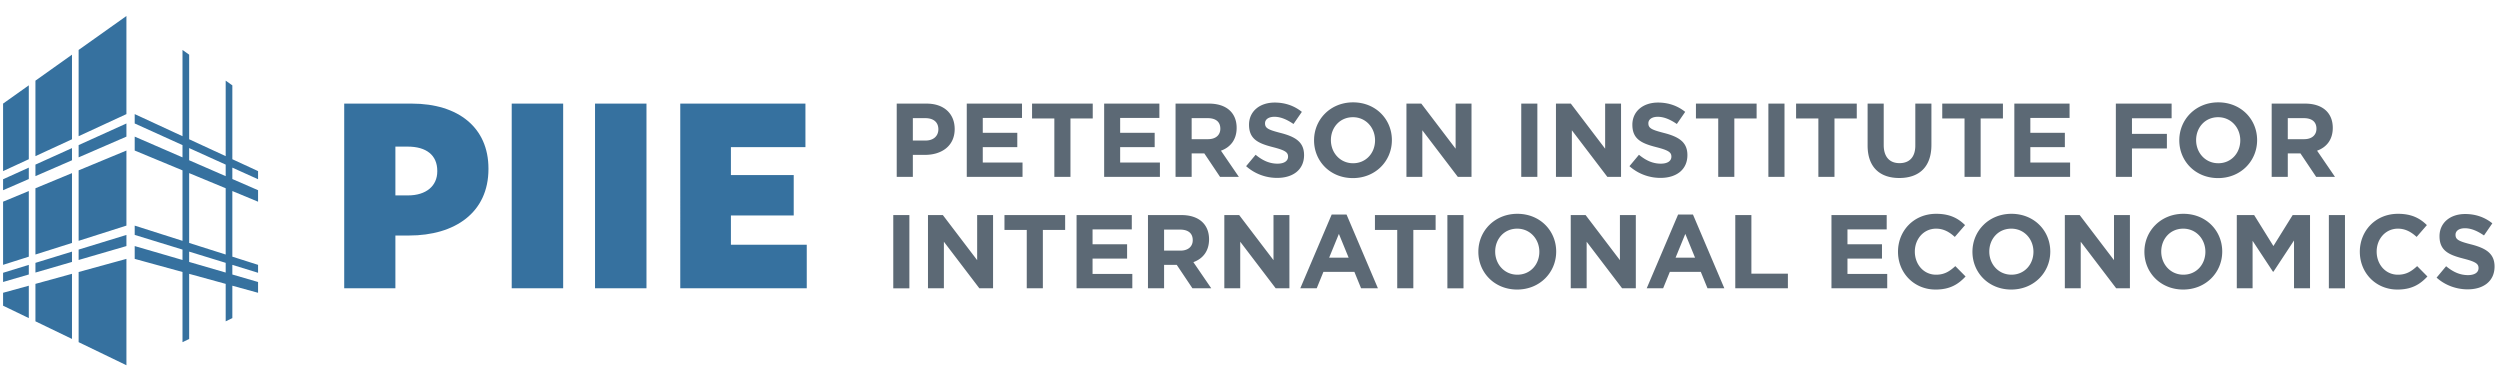
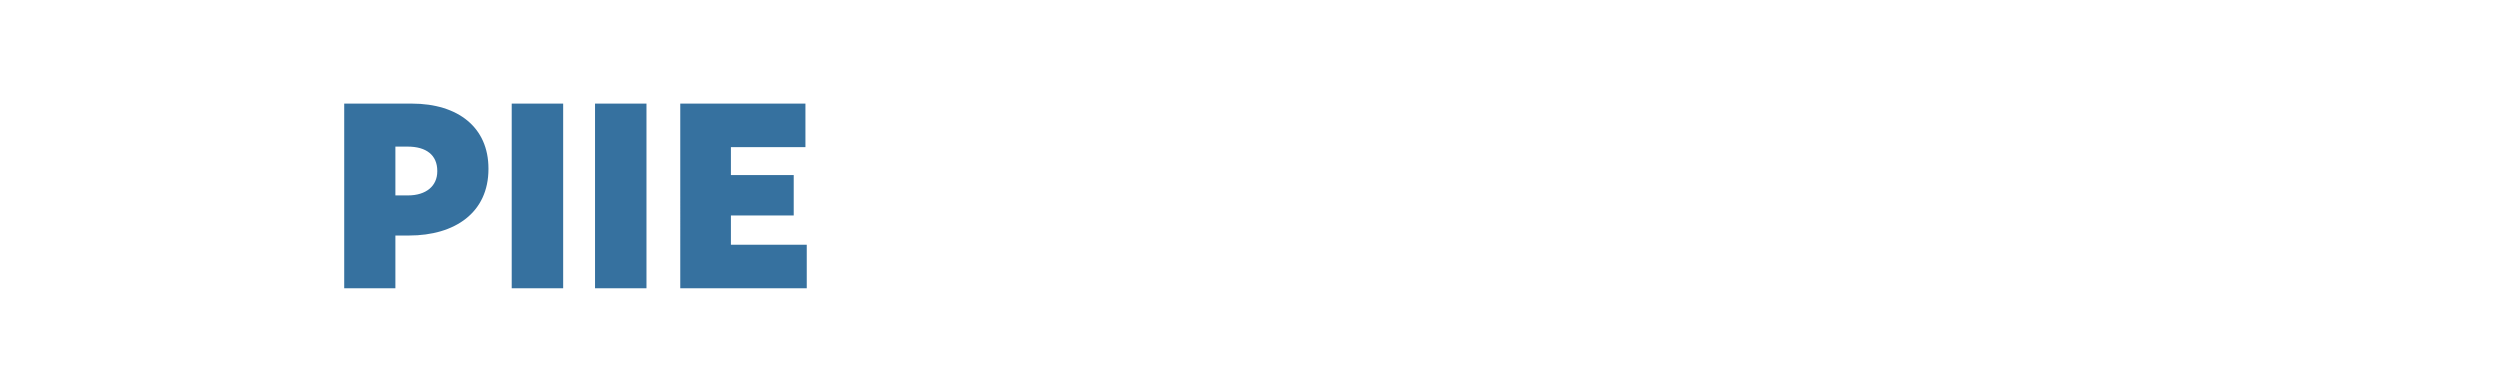
<svg xmlns="http://www.w3.org/2000/svg" class="logo-svg" width="370" height="56.667">
  <g fill="#172A3A" opacity=".7">
-     <path d="M136.912 22.921h-1.811v3.251h-2.386V15.334h4.429c2.586 0 4.149 1.517 4.149 3.762 0 2.524-1.951 3.825-4.381 3.825m.031-5.435h-1.842V20.8h1.889c1.192 0 1.888-.697 1.888-1.657 0-1.084-.743-1.657-1.935-1.657M151.257 17.455h-5.807v2.198h5.11v2.122h-5.11v2.276h5.884v2.121h-8.253V15.334h8.176zM158.428 26.172h-2.386v-8.64h-3.297v-2.199h8.981v2.199h-3.298zM171.589 17.455h-5.806v2.198h5.109v2.122h-5.109v2.276h5.884v2.121h-8.253V15.334h8.175zM180.563 26.172l-2.324-3.468h-1.873v3.468h-2.384V15.334h4.954c2.555 0 4.088 1.346 4.088 3.592 0 1.765-.944 2.88-2.323 3.375l2.648 3.871h-2.786zm-1.828-8.686h-2.369v3.112h2.416c1.161 0 1.827-.619 1.827-1.548 0-1.053-.712-1.564-1.874-1.564M189.564 19.685c2.197.573 3.438 1.363 3.438 3.267 0 2.168-1.642 3.376-3.979 3.376a6.897 6.897 0 01-4.599-1.734l1.408-1.688c.976.805 1.998 1.316 3.237 1.316.975 0 1.563-.387 1.563-1.038 0-.619-.372-.928-2.184-1.393-2.184-.557-3.592-1.161-3.592-3.329 0-1.982 1.579-3.283 3.794-3.283 1.579 0 2.926.496 4.025 1.378l-1.239 1.796c-.961-.665-1.903-1.068-2.817-1.068s-1.395.418-1.395.96c.002.728.467.96 2.34 1.44M200.225 26.358c-3.346 0-5.745-2.493-5.745-5.59s2.431-5.62 5.775-5.62c3.346 0 5.744 2.493 5.744 5.589 0 3.097-2.43 5.621-5.774 5.621m0-9.012c-1.921 0-3.252 1.518-3.252 3.391 0 1.874 1.362 3.422 3.282 3.422s3.252-1.517 3.252-3.391c0-1.872-1.362-3.422-3.282-3.422M215.432 15.333h2.352v10.84h-2.029l-5.249-6.891v6.891h-2.353v-10.84h2.2l5.079 6.674zM225.145 15.333h2.385v10.839h-2.385zM237.561 15.333h2.353v10.84h-2.029l-5.249-6.891v6.891h-2.354v-10.84h2.2l5.079 6.674zM246.298 19.685c2.197.573 3.438 1.363 3.438 3.267 0 2.168-1.642 3.376-3.979 3.376a6.897 6.897 0 01-4.599-1.734l1.408-1.688c.976.805 1.998 1.316 3.237 1.316.975 0 1.563-.387 1.563-1.038 0-.619-.372-.928-2.184-1.393-2.184-.557-3.592-1.161-3.592-3.329 0-1.982 1.578-3.283 3.794-3.283 1.578 0 2.926.496 4.025 1.378l-1.238 1.796c-.962-.665-1.904-1.068-2.818-1.068s-1.395.418-1.395.96c.001.728.467.96 2.34 1.44M256.682 26.172h-2.384v-8.64h-3.299v-2.199h8.98v2.199h-3.297zM261.72 15.333h2.386v10.839h-2.386zM271.503 26.172h-2.385v-8.64h-3.298v-2.199h8.982v2.199h-3.299zM285.849 21.45c0 3.283-1.842 4.893-4.753 4.893s-4.691-1.626-4.691-4.816v-6.193h2.385v6.131c0 1.766.882 2.679 2.338 2.679 1.455 0 2.338-.882 2.338-2.601v-6.209h2.384v6.116zM293.136 26.172h-2.385v-8.64h-3.298v-2.199h8.981v2.199h-3.298zM306.297 17.455h-5.806v2.198h5.109v2.122h-5.109v2.276h5.884v2.121h-8.253V15.334h8.175zM321.399 17.501h-5.868v2.308h5.171v2.167h-5.171v4.196h-2.385V15.334h8.253zM328.278 26.358c-3.345 0-5.743-2.493-5.743-5.59s2.43-5.62 5.774-5.62 5.745 2.493 5.745 5.589c.001 3.097-2.43 5.621-5.776 5.621m0-9.012c-1.92 0-3.252 1.518-3.252 3.391 0 1.874 1.363 3.422 3.283 3.422s3.252-1.517 3.252-3.391c.001-1.872-1.363-3.422-3.283-3.422M342.789 26.172l-2.323-3.468h-1.873v3.468h-2.385V15.334h4.955c2.555 0 4.088 1.346 4.088 3.592 0 1.765-.944 2.88-2.323 3.375l2.648 3.871h-2.787zm-1.827-8.686h-2.369v3.112h2.416c1.16 0 1.826-.619 1.826-1.548 0-1.053-.712-1.564-1.873-1.564M132.204 31.829h2.384v10.839h-2.384zM144.619 31.829h2.354v10.838h-2.028l-5.249-6.89v6.89h-2.355V31.829h2.2l5.078 6.672zM154.344 42.667h-2.384v-8.639h-3.298v-2.199h8.98v2.199h-3.298zM167.506 33.95h-5.807v2.198h5.111v2.122h-5.111v2.276h5.884v2.121h-8.251V31.83h8.174zM176.48 42.667l-2.323-3.469h-1.873v3.469h-2.385V31.83h4.955c2.555 0 4.087 1.346 4.087 3.592 0 1.765-.943 2.88-2.322 3.375l2.648 3.871h-2.787zm-1.827-8.686h-2.369v3.112h2.416c1.16 0 1.826-.619 1.826-1.548 0-1.052-.712-1.564-1.873-1.564M188.478 31.829h2.354v10.838h-2.029l-5.249-6.89v6.89H181.2V31.829h2.198l5.08 6.672zM203.932 42.667h-2.492l-.991-2.431h-4.584l-.991 2.431h-2.431l4.645-10.917h2.2l4.644 10.917zm-5.776-8.051l-1.44 3.516h2.88l-1.44-3.516zM209.173 42.667h-2.384v-8.639h-3.298v-2.199h8.981v2.199h-3.299zM214.213 31.829h2.384v10.839h-2.384zM224.54 42.853c-3.344 0-5.744-2.492-5.744-5.59 0-3.097 2.431-5.62 5.775-5.62s5.745 2.492 5.745 5.59c0 3.097-2.431 5.62-5.776 5.62m0-9.012c-1.92 0-3.252 1.519-3.252 3.392 0 1.874 1.363 3.422 3.283 3.422s3.252-1.518 3.252-3.392c0-1.873-1.362-3.422-3.283-3.422M239.747 31.829h2.354v10.838h-2.028l-5.249-6.89v6.89h-2.355V31.829h2.2l5.078 6.672zM255.201 42.667h-2.492l-.991-2.431h-4.583l-.992 2.431h-2.43l4.645-10.917h2.199l4.644 10.917zm-5.775-8.051l-1.44 3.516h2.88l-1.44-3.516zM256.821 31.829h2.385V40.5h5.403v2.167h-7.788zM279.231 33.95h-5.806v2.198h5.109v2.122h-5.109v2.276h5.884v2.121h-8.253V31.83h8.175zM286.462 42.853c-3.188 0-5.558-2.462-5.558-5.59 0-3.097 2.321-5.62 5.65-5.62 2.044 0 3.268.682 4.274 1.672l-1.518 1.749c-.837-.758-1.688-1.223-2.771-1.223-1.827 0-3.143 1.519-3.143 3.391 0 1.874 1.284 3.423 3.143 3.423 1.238 0 1.997-.495 2.849-1.27l1.518 1.533c-1.115 1.193-2.353 1.935-4.444 1.935M297.666 42.853c-3.345 0-5.745-2.492-5.745-5.59 0-3.097 2.432-5.62 5.776-5.62s5.744 2.492 5.744 5.59c0 3.097-2.43 5.62-5.775 5.62m0-9.012c-1.92 0-3.252 1.519-3.252 3.392 0 1.874 1.363 3.422 3.283 3.422s3.252-1.518 3.252-3.392c0-1.873-1.363-3.422-3.283-3.422M312.872 31.829h2.355v10.838h-2.03l-5.249-6.89v6.89h-2.353V31.829h2.198l5.079 6.672zM323.116 42.853c-3.346 0-5.744-2.492-5.744-5.59 0-3.097 2.43-5.62 5.774-5.62 3.346 0 5.745 2.492 5.745 5.59.001 3.097-2.43 5.62-5.775 5.62m0-9.012c-1.921 0-3.252 1.519-3.252 3.392 0 1.874 1.362 3.422 3.282 3.422s3.252-1.518 3.252-3.392c0-1.873-1.362-3.422-3.282-3.422M336.465 40.221h-.062l-3.02-4.583v7.029h-2.338V31.83h2.57l2.85 4.582 2.849-4.582h2.57v10.837h-2.369v-7.076zM344.671 31.829h2.385v10.839h-2.385zM354.814 42.853c-3.19 0-5.56-2.462-5.56-5.59 0-3.097 2.322-5.62 5.651-5.62 2.044 0 3.268.682 4.273 1.672l-1.517 1.749c-.836-.758-1.688-1.223-2.772-1.223-1.826 0-3.143 1.519-3.143 3.391 0 1.874 1.285 3.423 3.143 3.423 1.239 0 1.997-.495 2.85-1.27l1.518 1.533c-1.114 1.193-2.353 1.935-4.443 1.935M365.758 36.179c2.197.573 3.437 1.363 3.437 3.268 0 2.168-1.641 3.376-3.979 3.376-1.643 0-3.3-.573-4.6-1.734l1.409-1.688c.977.805 1.998 1.315 3.236 1.315.976 0 1.564-.387 1.564-1.038 0-.618-.372-.928-2.184-1.393-2.183-.557-3.592-1.161-3.592-3.329 0-1.982 1.579-3.283 3.794-3.283 1.579 0 2.926.496 4.024 1.378l-1.238 1.796c-.96-.665-1.904-1.067-2.817-1.067-.915 0-1.394.418-1.394.96.002.727.466.96 2.34 1.439" />
-   </g>
+     </g>
  <g fill="#36719F">
    <path d="M50.943 15.333h9.986c6.911 0 11.362 3.554 11.362 9.605v.079c0 6.442-4.959 9.839-11.752 9.839h-2.021v7.809h-7.575V15.333zm9.439 13.587c2.695 0 4.335-1.406 4.335-3.553v-.077c0-2.343-1.64-3.592-4.374-3.592h-1.825v7.223h1.864zM75.733 15.333h7.615v27.332h-7.615zM88.064 15.333h7.615v27.332h-7.615zM100.679 15.333h18.526v6.443h-11.029v4.138h9.295v5.974h-9.295v4.334H119.4v6.443h-18.721z" />
  </g>
  <g fill="#36719F">
-     <path d="M.455 43.331v1.911l3.808 1.838v-4.795L.455 43.331zm4.79-1.318v5.541l5.41 2.61v-9.64l-5.41 1.489zm-4.79-1.64v1.361l3.808-1.11V39.2L.455 40.373zm11.182-.117v10.383l7.074 3.418V38.314l-7.074 1.942zm-6.392-1.353v1.436l5.41-1.573V37.24l-5.41 1.663zm6.392-1.964v1.538l7.074-2.06v-1.649l-7.074 2.171zM.455 29.849v9.348l3.808-1.21v-9.715L.455 29.849zm4.79-1.986v9.807l5.41-1.713V25.623l-5.41 2.24zm-4.79-1.334v1.623l3.808-1.655v-1.689L.455 26.529zm11.182-1.317v10.429l7.074-2.252v-11.11l-7.074 2.933zm-6.392-.851v1.708l5.41-2.351v-1.801l-5.41 2.444zm6.392-2.887v1.815l7.074-3.07v-1.946l-7.074 3.201zM.455 15.333v9.99l3.808-1.76V12.628L.455 15.333zm4.79-3.397v11.173l5.41-2.497V8.09l-5.41 3.846zm6.392-4.545v12.766l7.074-3.271V2.368l-7.074 5.023zM38.194 43.332l-3.807-1.047v4.793l-.985.479v-5.545l-5.407-1.485v9.641l-.985.475V40.255l-7.074-1.941v-1.896l7.074 2.059v-1.538l-7.074-2.173v-1.375l7.074 2.252v-10.43l-7.074-2.934v-2.06l7.074 3.071v-1.815l-7.074-3.202v-1.387l7.074 3.272V7.392l.985.699V20.61l5.407 2.499V11.937l.985.696v10.931l3.807 1.759v1.204l-3.807-1.719v1.687l3.807 1.655v1.701l-3.807-1.579v9.713l3.807 1.212v1.175l-3.807-1.175v1.429l3.807 1.109v1.597zM33.402 38.9l-5.407-1.661v1.527l5.407 1.573V38.9zm0-11.039l-5.407-2.24v10.333l5.407 1.717v-9.81zm0-3.499l-5.407-2.447v1.803l5.407 2.351v-1.707z" />
-   </g>
+     </g>
</svg>